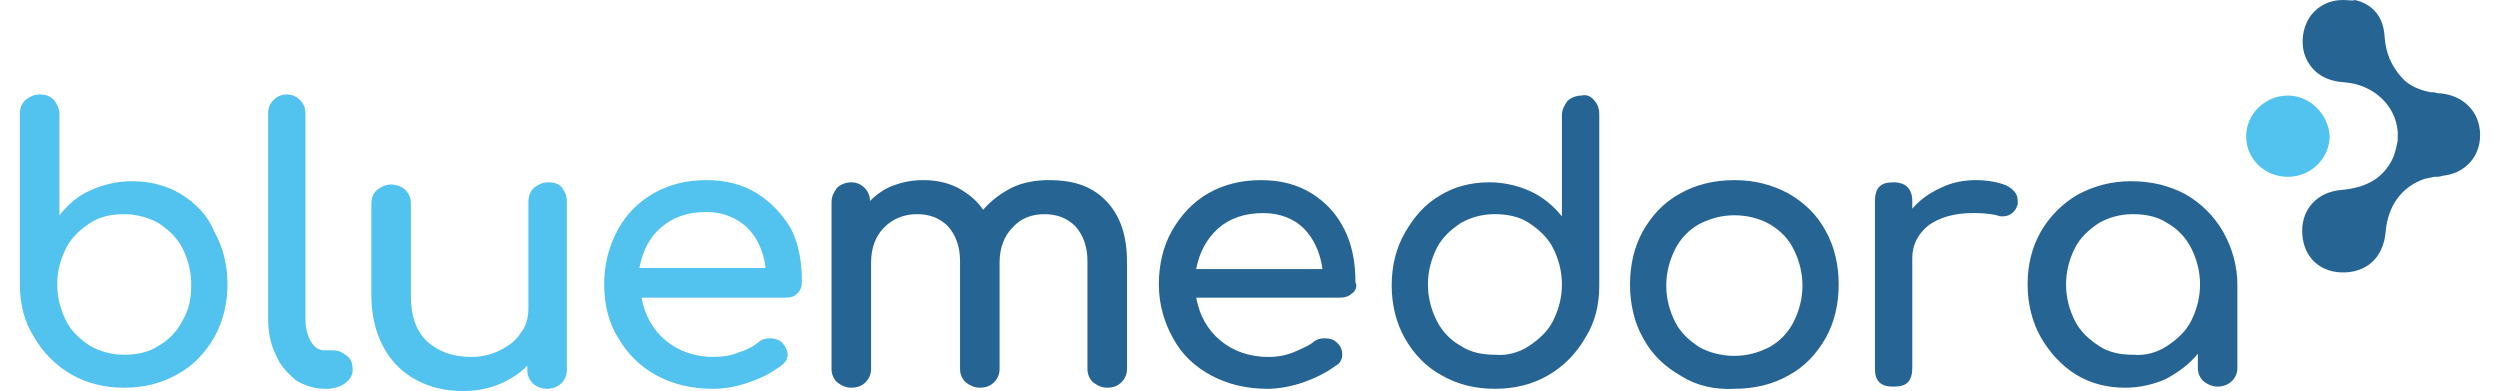
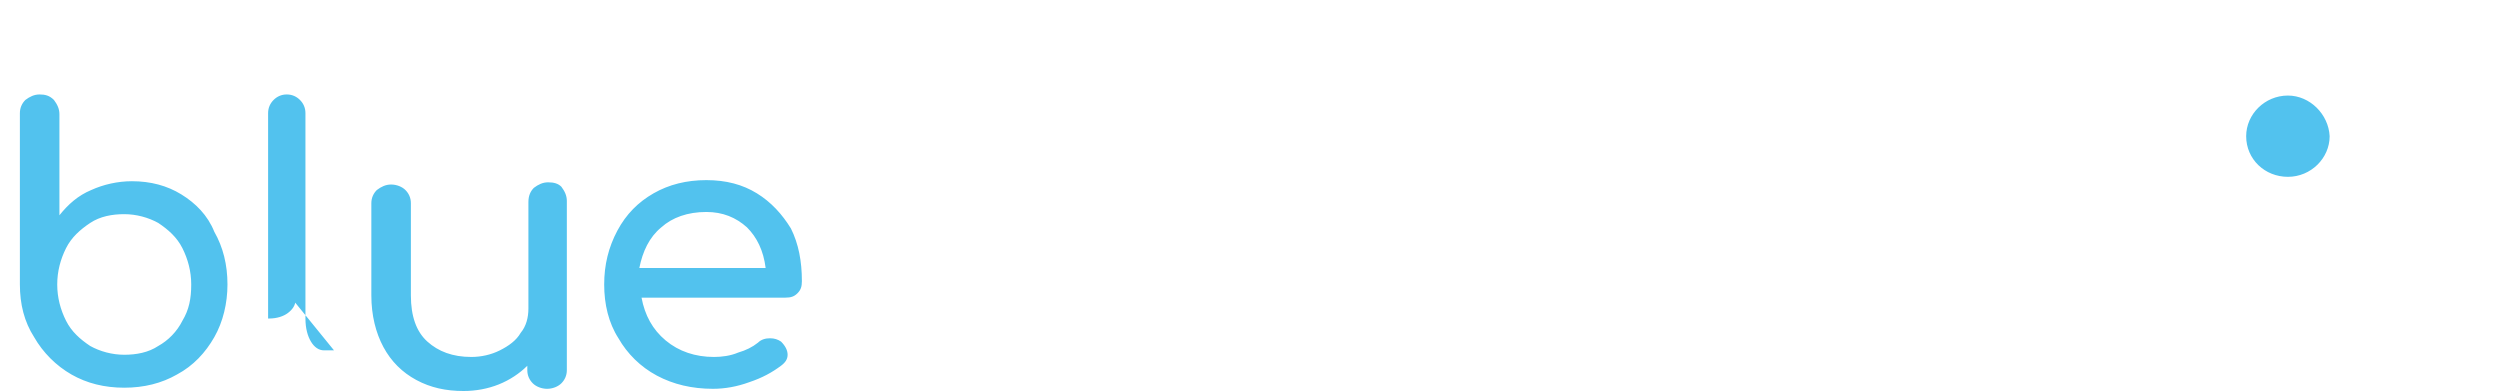
<svg xmlns="http://www.w3.org/2000/svg" height="391" viewBox="0 .6 224 35.6" width="2500">
-   <path d="m14.7 18.3c-1.3-.8-2.8-1.2-4.5-1.2-1.3 0-2.6.3-3.7.8-1.2.5-2.1 1.3-2.9 2.3v-9.2c0-.5-.2-.9-.5-1.3-.4-.4-.8-.5-1.3-.5s-.9.2-1.3.5c-.3.3-.5.7-.5 1.2v15.6c0 1.8.4 3.4 1.3 4.8.8 1.4 2 2.6 3.4 3.4s3 1.2 4.8 1.2 3.4-.4 4.8-1.2c1.5-.8 2.6-2 3.4-3.4s1.2-3.1 1.2-4.8c0-1.8-.4-3.4-1.2-4.8-.6-1.5-1.7-2.6-3-3.4zm.1 11.5c-.5 1-1.3 1.8-2.2 2.3-.9.6-2 .8-3.1.8s-2.2-.3-3.1-.8c-.9-.6-1.7-1.3-2.2-2.3s-.8-2.1-.8-3.3.3-2.3.8-3.3 1.3-1.7 2.2-2.3 2-.8 3.1-.8 2.2.3 3.1.8c.9.6 1.7 1.3 2.2 2.3s.8 2.1.8 3.3c0 1.3-.2 2.3-.8 3.3zm13.8 2.7h-.9c-.5 0-.9-.3-1.2-.8s-.5-1.2-.5-2.1v-18.7c0-.5-.2-.9-.5-1.2s-.7-.5-1.2-.5-.9.2-1.2.5-.5.7-.5 1.2v18.7c0 1.2.2 2.3.7 3.3.4 1 1.1 1.7 1.8 2.3.8.5 1.7.8 2.7.8h.1c.7 0 1.3-.2 1.7-.5s.7-.7.7-1.2-.1-.9-.4-1.2c-.5-.4-.9-.6-1.3-.6zm19.5-15.3c-.5 0-.9.2-1.3.5-.3.3-.5.7-.5 1.3v9.7c0 .8-.2 1.6-.7 2.2-.4.7-1.1 1.2-1.9 1.6s-1.7.6-2.6.6c-1.7 0-3-.5-4-1.4s-1.5-2.3-1.5-4.2v-8.4c0-.5-.2-.9-.5-1.2s-.8-.5-1.3-.5-.9.2-1.3.5c-.3.3-.5.7-.5 1.2v8.4c0 1.8.4 3.4 1.1 4.7s1.7 2.3 3 3 2.7 1 4.3 1c1.1 0 2.2-.2 3.2-.6s1.9-1 2.6-1.7v.4c0 .5.2.9.5 1.2s.8.5 1.3.5 1-.2 1.3-.5.5-.7.5-1.2v-15.4c0-.5-.2-.9-.5-1.3-.3-.3-.7-.4-1.2-.4zm19 1c-1.3-.8-2.8-1.2-4.6-1.2s-3.4.4-4.8 1.2-2.5 1.9-3.3 3.4-1.2 3.1-1.2 4.9.4 3.5 1.3 4.9c.8 1.4 2 2.6 3.5 3.4s3.2 1.2 5.1 1.2c1.1 0 2.2-.2 3.3-.6 1.2-.4 2.1-.9 2.9-1.5.4-.3.6-.6.6-1s-.2-.8-.6-1.2c-.3-.2-.6-.3-1-.3s-.8.1-1.1.4c-.5.4-1.1.7-1.8.9-.7.3-1.5.4-2.2.4-1.7 0-3.2-.5-4.4-1.5s-1.9-2.3-2.2-3.9h13.1c.5 0 .8-.1 1.1-.4s.4-.6.4-1.1c0-1.8-.3-3.4-1-4.8-.8-1.3-1.8-2.4-3.1-3.2zm-10.7 6.8c.3-1.5.9-2.8 2-3.7 1-.9 2.4-1.4 4.1-1.4 1.5 0 2.7.5 3.7 1.4.9.9 1.5 2.1 1.7 3.7zm150.1-15.7c-2.1 0-3.8 1.7-3.8 3.7 0 2.1 1.7 3.7 3.8 3.7s3.8-1.7 3.8-3.7c-.1-2-1.8-3.7-3.8-3.7z" fill="#52c2ee" />
-   <path d="m99 19c1.2 1.3 1.8 3.1 1.8 5.4v9.8c0 .5-.2.9-.5 1.2s-.7.5-1.3.5c-.5 0-.9-.2-1.3-.5-.3-.3-.5-.7-.5-1.2v-9.8c0-1.4-.4-2.4-1.1-3.2-.7-.7-1.6-1.1-2.8-1.1s-2.2.4-2.9 1.2c-.8.8-1.2 1.9-1.2 3.2v9.7c0 .5-.2.9-.5 1.2s-.7.5-1.3.5c-.5 0-.9-.2-1.3-.5-.3-.3-.5-.7-.5-1.2v-9.8c0-1.4-.4-2.4-1.1-3.2-.7-.7-1.6-1.1-2.8-1.1s-2.2.4-3 1.2-1.2 1.9-1.2 3.2v9.7c0 .5-.2.9-.5 1.2s-.7.5-1.3.5c-.5 0-.9-.2-1.3-.5-.3-.3-.5-.7-.5-1.2v-15.2c0-.5.2-.9.5-1.3.3-.3.8-.5 1.3-.5s.9.2 1.2.5.5.7.5 1.2c.6-.6 1.3-1.1 2.1-1.4s1.7-.5 2.7-.5c1.2 0 2.2.2 3.2.7.9.5 1.7 1.1 2.3 2 .7-.8 1.6-1.5 2.6-2s2.2-.7 3.4-.7c2.5 0 4.1.7 5.3 2zm22.3 8.3c-.3.3-.7.4-1.1.4h-13.1c.3 1.6 1 2.9 2.2 3.9s2.7 1.5 4.4 1.5c.7 0 1.4-.1 2.2-.4.7-.3 1.4-.6 1.8-.9.3-.3.7-.4 1.1-.4s.8.1 1 .3c.4.3.6.7.6 1.2 0 .4-.2.8-.6 1-.8.6-1.8 1.1-2.9 1.5-1.2.4-2.3.6-3.3.6-1.9 0-3.6-.4-5.1-1.2s-2.7-1.9-3.5-3.4c-.8-1.4-1.3-3.1-1.3-4.9s.4-3.5 1.2-4.9 1.9-2.6 3.3-3.4 3-1.2 4.8-1.2 3.3.4 4.6 1.2 2.3 1.9 3 3.3 1 3 1 4.8c.2.4 0 .8-.3 1zm-12.2-5.9c-1 .9-1.7 2.1-2 3.7h11.5c-.2-1.5-.8-2.8-1.7-3.7s-2.2-1.4-3.7-1.4c-1.7 0-3.1.5-4.1 1.4zm34.2-11.7c.3.3.5.7.5 1.3v15.6c0 1.8-.4 3.4-1.3 4.8-.8 1.4-2 2.6-3.4 3.4s-3 1.2-4.8 1.2-3.4-.4-4.8-1.2c-1.5-.8-2.6-2-3.4-3.4s-1.2-3.1-1.2-4.8c0-1.8.4-3.4 1.2-4.8s1.8-2.6 3.2-3.4c1.3-.8 2.8-1.2 4.5-1.2 1.3 0 2.6.3 3.7.8s2.1 1.3 2.9 2.3v-9.2c0-.5.2-.9.5-1.3.3-.3.8-.5 1.3-.5.3-.1.8 0 1.1.4zm-5.9 22.4c.9-.6 1.7-1.3 2.2-2.3s.8-2.1.8-3.3-.3-2.3-.8-3.3-1.3-1.7-2.2-2.3-2-.8-3.1-.8c-1.2 0-2.2.3-3.1.8-.9.6-1.7 1.3-2.2 2.3s-.8 2.1-.8 3.3.3 2.3.8 3.3 1.3 1.8 2.2 2.3c.9.6 2 .8 3.1.8 1.1.1 2.2-.2 3.1-.8zm13.8 2.7c-1.4-.8-2.6-1.9-3.4-3.4-.8-1.4-1.2-3.1-1.2-4.9s.4-3.5 1.2-4.9 1.9-2.6 3.4-3.4c1.4-.8 3.1-1.2 4.9-1.2s3.4.4 4.9 1.2c1.4.8 2.6 1.9 3.4 3.4.8 1.4 1.2 3.1 1.2 4.9s-.4 3.5-1.2 4.9-1.9 2.6-3.4 3.4c-1.4.8-3.1 1.2-4.9 1.2-1.8.1-3.5-.3-4.9-1.2zm8.1-2.6c.9-.5 1.7-1.3 2.2-2.3s.8-2.1.8-3.3-.3-2.3-.8-3.3-1.2-1.7-2.2-2.3c-.9-.5-2-.8-3.2-.8s-2.2.3-3.2.8c-.9.5-1.7 1.3-2.2 2.3s-.8 2.1-.8 3.3.3 2.3.8 3.3 1.3 1.7 2.2 2.3c.9.5 2 .8 3.2.8s2.2-.3 3.2-.8zm21.6-14.7c.7.4 1 .8 1 1.4v.3c-.2.7-.7 1.1-1.4 1.1-.1 0-.3 0-.5-.1-.9-.2-1.7-.2-2.2-.2-1.7 0-3 .4-4 1.1-1 .8-1.5 1.8-1.5 3v10c0 .5-.1 1-.4 1.3s-.7.4-1.3.4-1-.1-1.3-.4-.4-.7-.4-1.3v-15.2c0-.5.1-1 .4-1.3s.7-.4 1.3-.4c1.1 0 1.7.6 1.7 1.7v.7c.7-.8 1.5-1.4 2.6-1.9 1-.5 2.1-.7 3.2-.7s2.1.2 2.8.5zm16.3.8c1.4.8 2.6 2 3.4 3.4s1.3 3.1 1.3 4.8v7.6c0 .5-.2.9-.5 1.2s-.8.5-1.3.5-.9-.2-1.3-.5c-.3-.3-.5-.7-.5-1.2v-1.3c-.8 1-1.8 1.7-2.9 2.3-1.1.5-2.4.8-3.7.8-1.7 0-3.2-.4-4.5-1.2s-2.4-2-3.2-3.4-1.2-3.1-1.2-4.8c0-1.8.4-3.4 1.2-4.8s2-2.6 3.4-3.4c1.5-.8 3.1-1.2 4.8-1.2 1.9 0 3.5.4 5 1.2zm-1.7 13.8c.9-.6 1.7-1.3 2.2-2.3s.8-2.1.8-3.3-.3-2.3-.8-3.3-1.3-1.8-2.2-2.3c-.9-.6-2-.8-3.1-.8-1.2 0-2.2.3-3.1.8-.9.6-1.7 1.3-2.2 2.3s-.8 2.1-.8 3.3.3 2.3.8 3.3 1.3 1.7 2.2 2.3 2 .8 3.1.8c1.1.1 2.2-.2 3.1-.8zm16-31.5c-1.2 0-2.2.5-2.9 1.4-.9 1.2-1 3-.3 4.2s1.8 1.8 3.4 1.9c2.5.2 4.6 2 4.8 4.5v.8c-.1.5-.2 1-.4 1.5-.8 1.8-2.3 2.8-4.8 3-2.1.2-3.5 1.7-3.5 3.7 0 2.2 1.4 3.7 3.5 3.8 2.3.1 3.9-1.3 4.1-3.7s1.5-4.1 3.5-4.8c.3-.1.6-.1.9-.2h.3c.2 0 .5-.1.5-.1 2-.2 3.4-1.7 3.4-3.7 0-2.1-1.5-3.6-3.6-3.8-.1 0-.3 0-.6-.1h-.3c-1-.2-2-.6-2.6-1.3-1-1.1-1.5-2.3-1.6-3.8-.1-1.7-1-2.9-2.7-3.3-.2.1-.6 0-1.1 0z" fill="#266494" />
+   <path d="m14.7 18.3c-1.3-.8-2.8-1.2-4.5-1.2-1.3 0-2.6.3-3.7.8-1.2.5-2.1 1.3-2.9 2.3v-9.2c0-.5-.2-.9-.5-1.3-.4-.4-.8-.5-1.3-.5s-.9.2-1.3.5c-.3.3-.5.7-.5 1.2v15.6c0 1.8.4 3.4 1.3 4.8.8 1.4 2 2.6 3.4 3.4s3 1.2 4.8 1.2 3.4-.4 4.8-1.2c1.5-.8 2.6-2 3.4-3.4s1.2-3.1 1.2-4.8c0-1.8-.4-3.4-1.2-4.8-.6-1.5-1.7-2.6-3-3.4zm.1 11.5c-.5 1-1.3 1.8-2.2 2.3-.9.6-2 .8-3.1.8s-2.2-.3-3.1-.8c-.9-.6-1.7-1.3-2.2-2.3s-.8-2.1-.8-3.3.3-2.3.8-3.3 1.3-1.7 2.2-2.3 2-.8 3.1-.8 2.2.3 3.1.8c.9.6 1.7 1.3 2.2 2.3s.8 2.1.8 3.3c0 1.3-.2 2.3-.8 3.3zm13.8 2.7h-.9c-.5 0-.9-.3-1.2-.8s-.5-1.2-.5-2.1v-18.7c0-.5-.2-.9-.5-1.2s-.7-.5-1.2-.5-.9.2-1.2.5-.5.7-.5 1.2v18.7h.1c.7 0 1.3-.2 1.7-.5s.7-.7.7-1.2-.1-.9-.4-1.2c-.5-.4-.9-.6-1.3-.6zm19.5-15.3c-.5 0-.9.2-1.3.5-.3.3-.5.7-.5 1.3v9.7c0 .8-.2 1.6-.7 2.2-.4.7-1.1 1.2-1.9 1.6s-1.7.6-2.6.6c-1.7 0-3-.5-4-1.4s-1.5-2.3-1.5-4.2v-8.4c0-.5-.2-.9-.5-1.2s-.8-.5-1.3-.5-.9.2-1.3.5c-.3.3-.5.7-.5 1.2v8.4c0 1.8.4 3.4 1.1 4.7s1.7 2.3 3 3 2.7 1 4.3 1c1.1 0 2.2-.2 3.2-.6s1.9-1 2.6-1.7v.4c0 .5.2.9.5 1.2s.8.5 1.3.5 1-.2 1.3-.5.5-.7.5-1.2v-15.4c0-.5-.2-.9-.5-1.3-.3-.3-.7-.4-1.2-.4zm19 1c-1.3-.8-2.8-1.2-4.6-1.2s-3.4.4-4.8 1.2-2.5 1.9-3.3 3.4-1.2 3.1-1.2 4.9.4 3.5 1.3 4.9c.8 1.4 2 2.6 3.5 3.4s3.2 1.2 5.1 1.2c1.1 0 2.2-.2 3.3-.6 1.2-.4 2.1-.9 2.9-1.5.4-.3.6-.6.6-1s-.2-.8-.6-1.2c-.3-.2-.6-.3-1-.3s-.8.1-1.1.4c-.5.4-1.1.7-1.8.9-.7.3-1.5.4-2.2.4-1.7 0-3.2-.5-4.4-1.5s-1.9-2.3-2.2-3.9h13.1c.5 0 .8-.1 1.1-.4s.4-.6.4-1.1c0-1.8-.3-3.4-1-4.8-.8-1.3-1.8-2.4-3.1-3.2zm-10.7 6.8c.3-1.5.9-2.8 2-3.7 1-.9 2.4-1.4 4.1-1.4 1.5 0 2.7.5 3.7 1.4.9.9 1.5 2.1 1.7 3.7zm150.1-15.7c-2.1 0-3.8 1.7-3.8 3.7 0 2.1 1.7 3.7 3.8 3.7s3.8-1.7 3.8-3.7c-.1-2-1.8-3.7-3.8-3.7z" fill="#52c2ee" />
</svg>